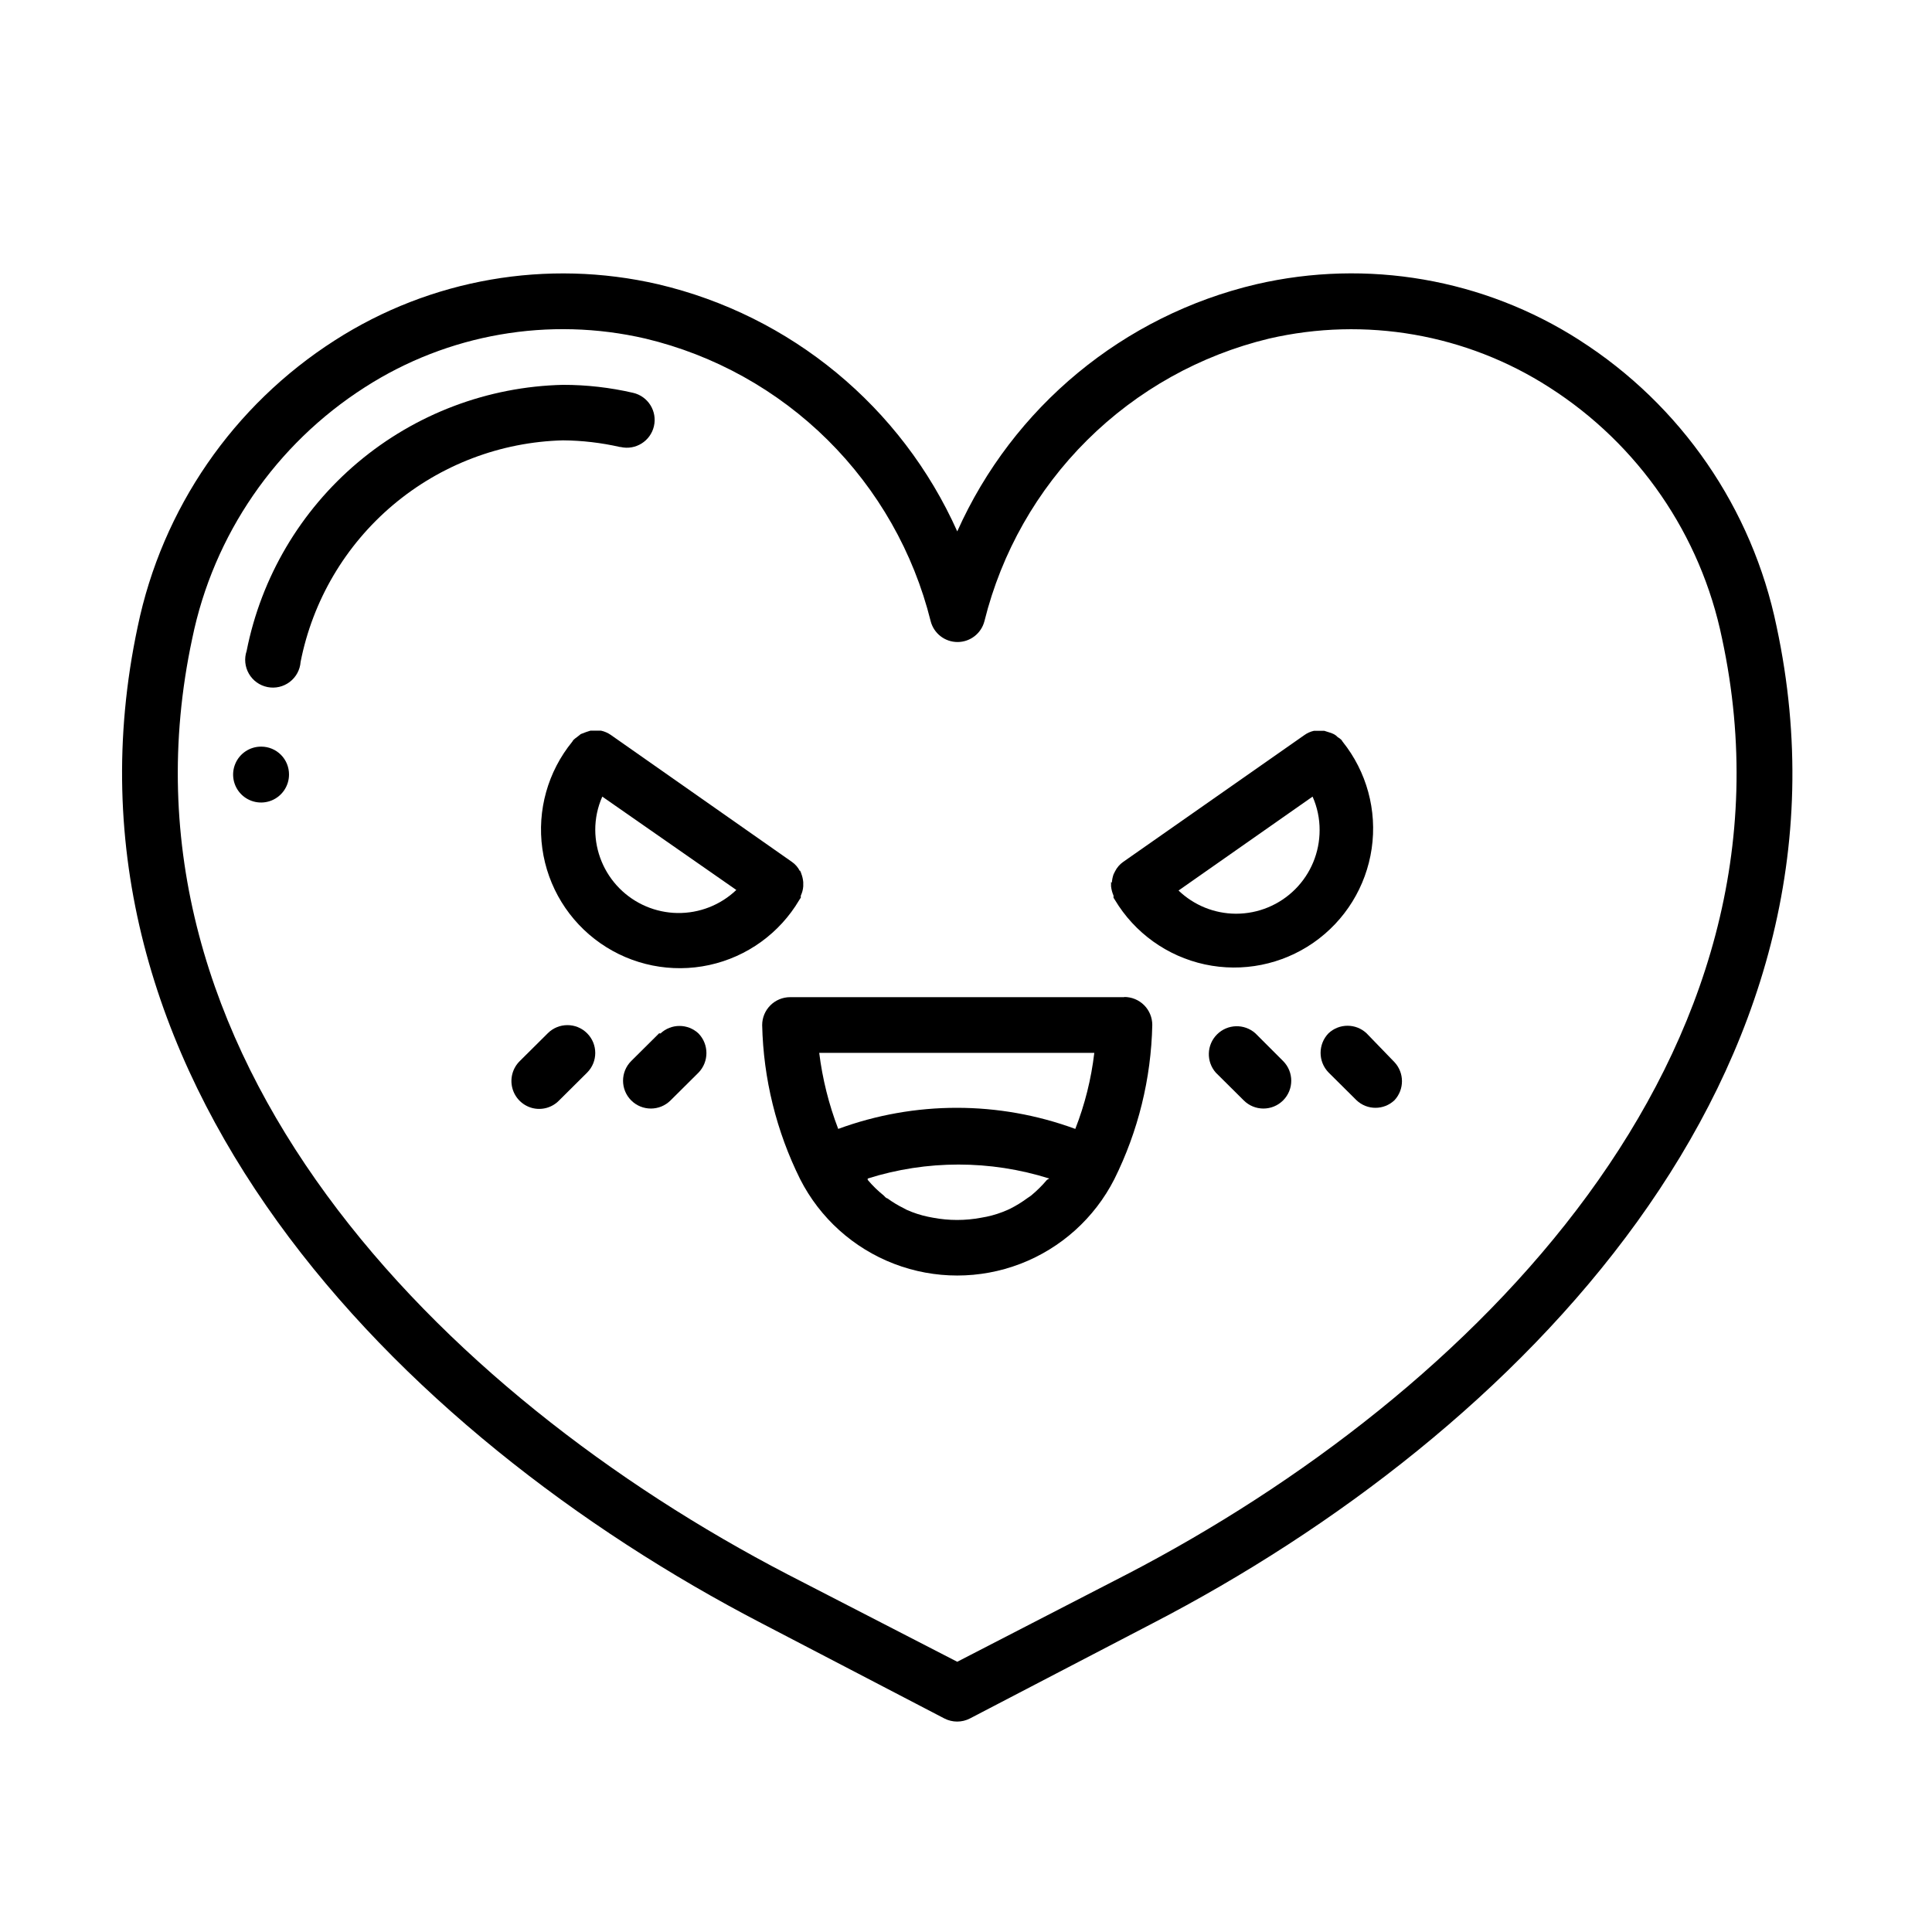
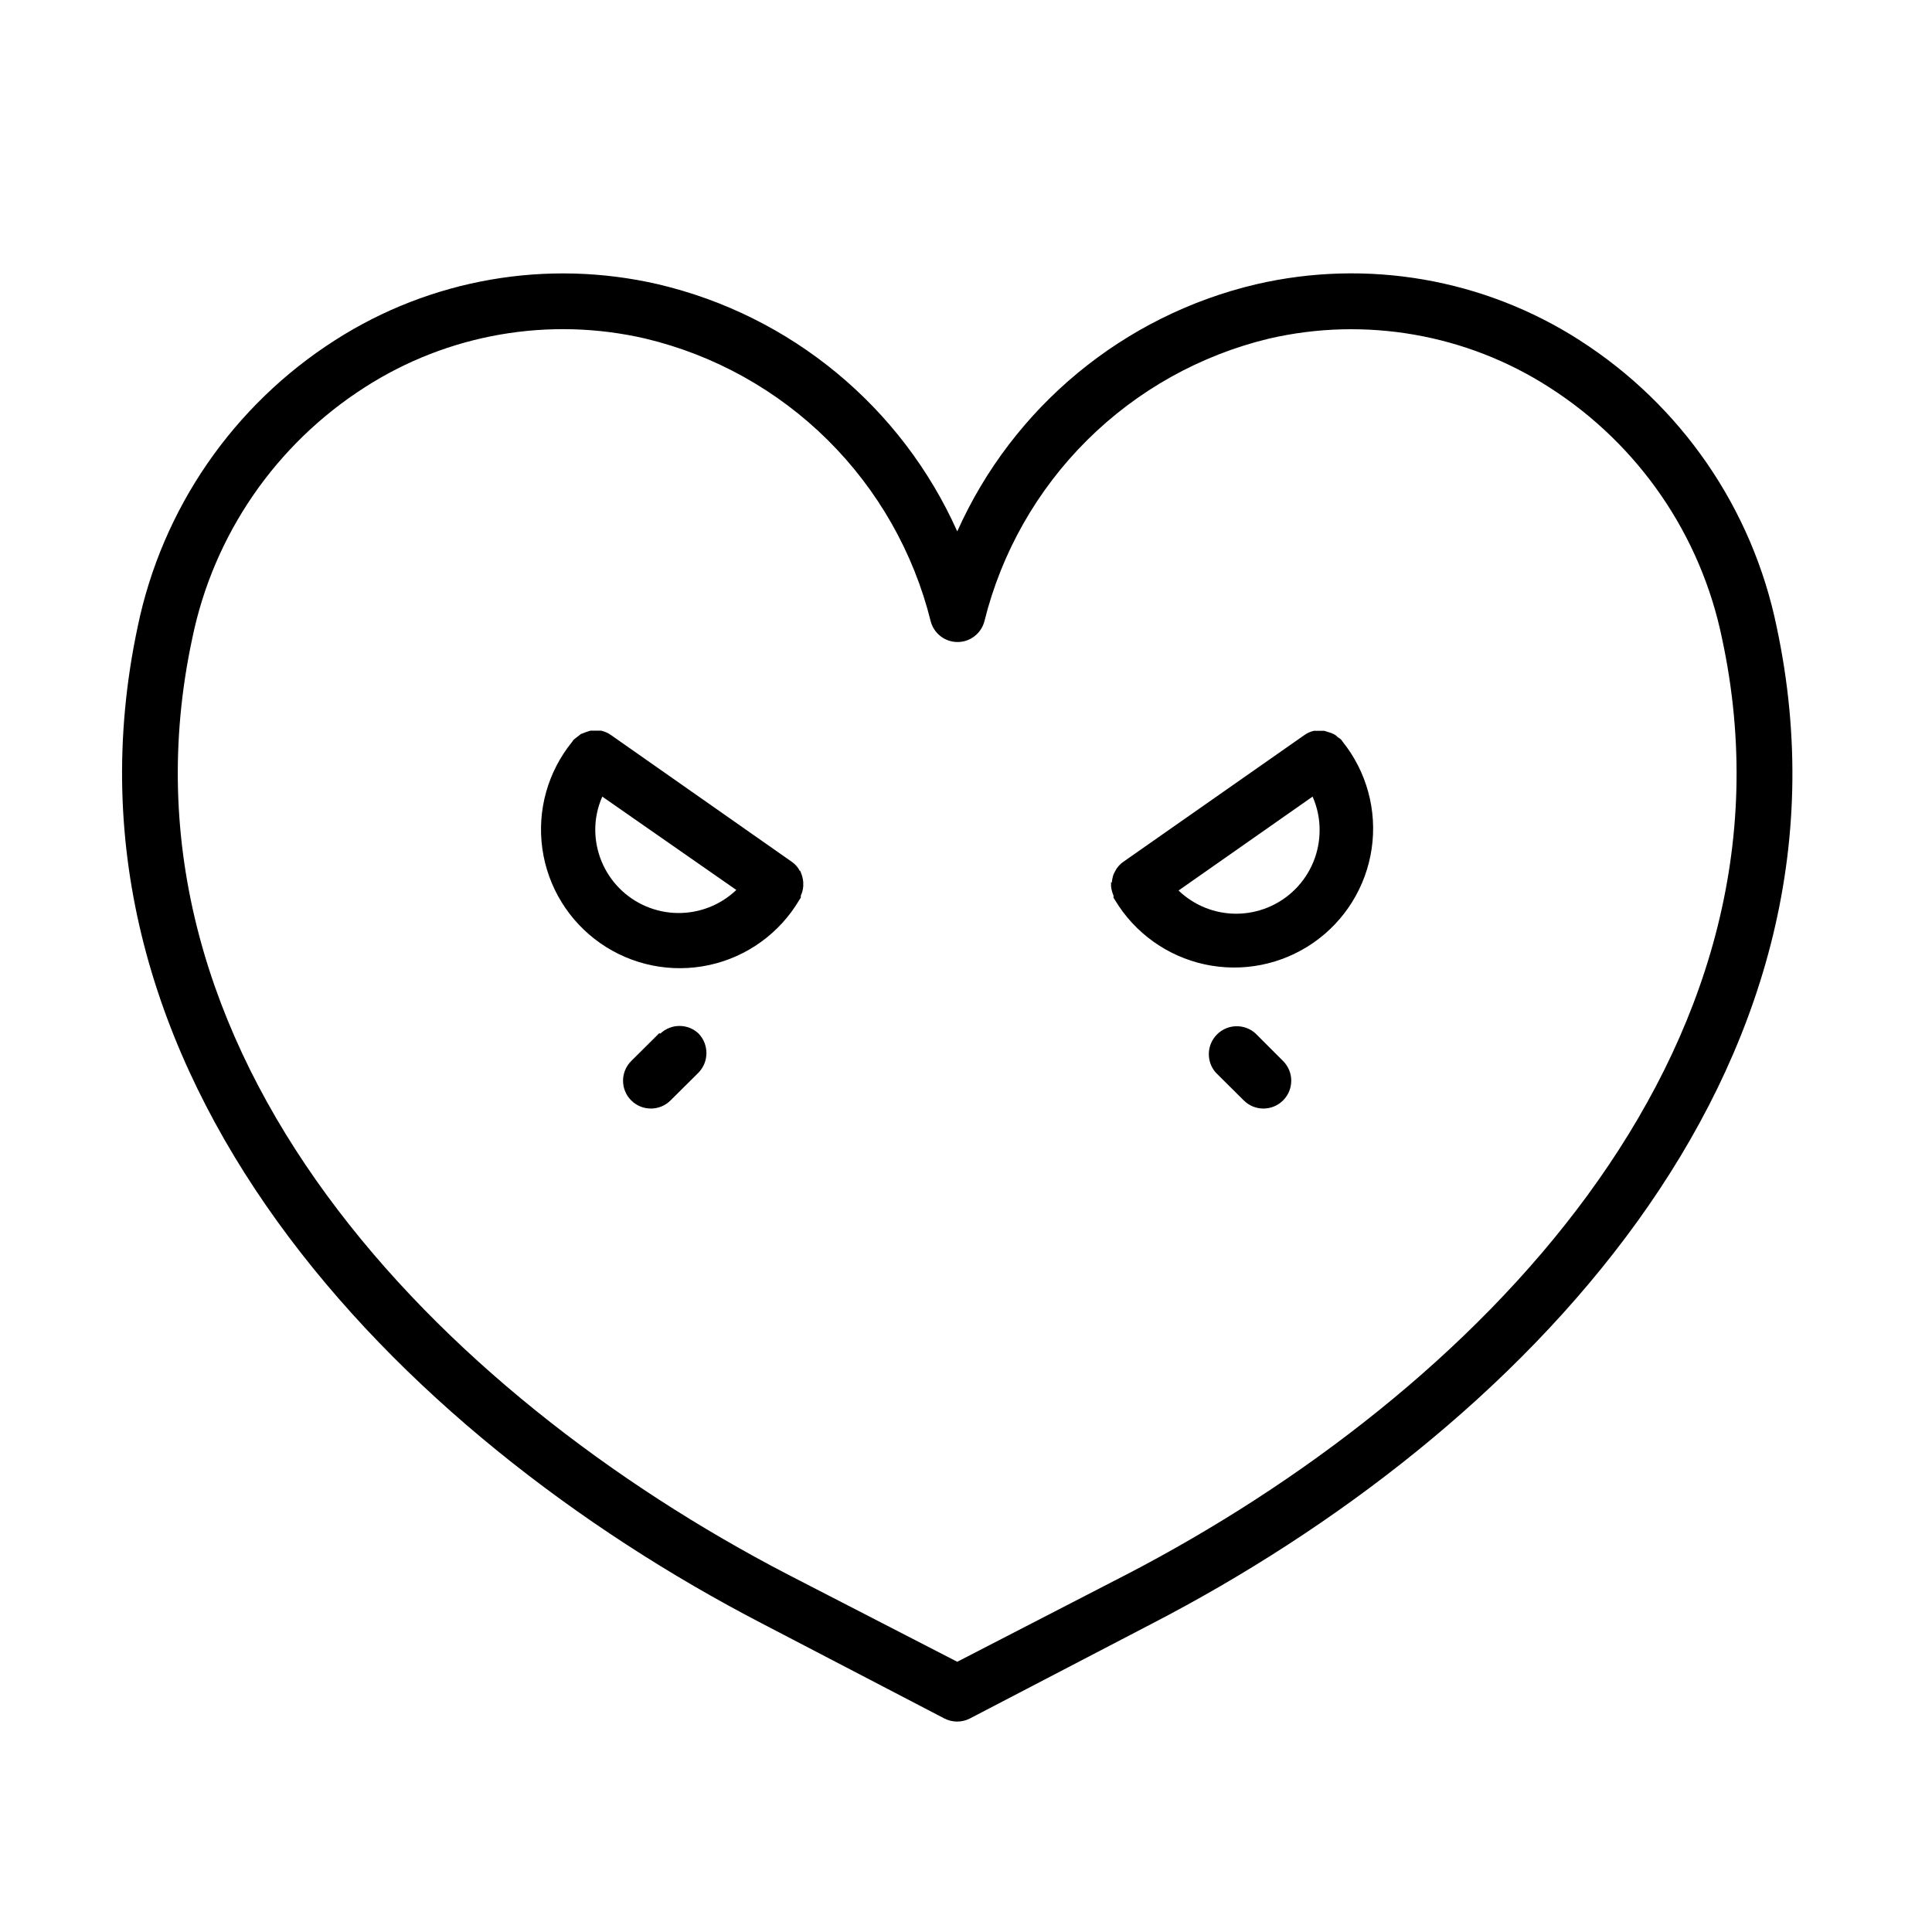
<svg xmlns="http://www.w3.org/2000/svg" fill="#000000" width="800px" height="800px" version="1.1" viewBox="144 144 512 512">
  <g>
    <path d="m562.58 234.14c-25.391-16.273-56.27-21.613-85.648-14.812-35.184 8.277-64.492 32.5-79.25 65.496-14.766-33.008-44.094-57.234-79.297-65.496-29.387-6.785-60.266-1.426-85.648 14.863-26.926 17.223-45.762 44.578-52.246 75.875-25.191 118.39 68.82 214.02 165.4 264.15l48.367 25.191-0.004-0.004c2.133 1.109 4.672 1.109 6.801 0l48.367-25.191c96.68-50.078 190.74-145.75 165.4-264.14-6.453-31.324-25.297-58.707-52.246-75.926zm-119.96 327.07-44.941 23.176-44.988-23.176c-91.746-47.66-181.37-137.79-157.74-248.03 5.633-27.453 22.133-51.457 45.746-66.551 22.031-14.152 48.848-18.805 74.359-12.898 18.246 4.359 34.941 13.648 48.27 26.852 13.324 13.203 22.77 29.812 27.305 48.016 0.828 3.258 3.762 5.543 7.129 5.543 3.363 0 6.297-2.285 7.129-5.543 4.519-18.188 13.941-34.781 27.238-47.98 13.301-13.203 29.965-22.5 48.18-26.887 25.504-5.883 52.301-1.215 74.312 12.945 23.613 15.098 40.113 39.102 45.746 66.555 23.68 110.18-66 200.32-157.74 247.98z" />
-     <path d="m308.46 262.46c3.965 0.918 7.922-1.551 8.84-5.516s-1.551-7.922-5.516-8.84c-6.098-1.41-12.332-2.121-18.59-2.117-19.914 0.461-39.078 7.699-54.32 20.523-15.242 12.824-25.656 30.465-29.516 50.008-0.672 2.004-0.453 4.199 0.605 6.027 1.055 1.832 2.848 3.117 4.922 3.531 2.07 0.418 4.219-0.078 5.902-1.359 1.68-1.277 2.731-3.219 2.879-5.324 3.199-16.227 11.828-30.879 24.465-41.547 12.637-10.668 28.531-16.719 45.062-17.148 5.086 0.039 10.152 0.633 15.113 1.762z" />
-     <path d="m289.16 417.83-7.406 7.356c-1.898 1.863-2.652 4.602-1.977 7.176 0.676 2.57 2.68 4.582 5.25 5.269 2.574 0.672 5.312-0.098 7.156-2.016l7.406-7.356c2.879-2.879 2.879-7.547 0-10.43-2.879-2.879-7.551-2.879-10.43 0z" />
    <path d="m318.68 417.83-7.406 7.356c-2.879 2.883-2.879 7.551 0 10.43 2.879 2.879 7.551 2.879 10.43 0l7.406-7.356c2.801-2.891 2.801-7.484 0-10.379-2.832-2.66-7.246-2.66-10.078 0z" />
-     <path d="m506.15 417.83c-2.832-2.66-7.246-2.66-10.078 0-2.801 2.894-2.801 7.488 0 10.379l7.406 7.356c2.82 2.688 7.254 2.688 10.078 0 2.637-2.84 2.637-7.234 0-10.074z" />
    <path d="m476.68 417.83c-2.926-2.598-7.371-2.473-10.145 0.289-2.777 2.758-2.922 7.203-0.336 10.141l7.406 7.356c2.879 2.879 7.547 2.879 10.43 0 2.879-2.879 2.879-7.547 0-10.43z" />
-     <path d="m220.59 349.27c0 3-1.812 5.703-4.586 6.848-2.773 1.141-5.961 0.5-8.078-1.629-2.113-2.129-2.734-5.324-1.57-8.09 1.16-2.766 3.879-4.555 6.875-4.535 1.961 0 3.84 0.781 5.223 2.172 1.379 1.391 2.148 3.273 2.137 5.234z" />
    <path d="m355.96 374.81c-0.492-0.969-1.219-1.801-2.117-2.418l-48.012-33.656c-0.777-0.531-1.648-0.91-2.57-1.109h-2.773l-1.109 0.352-1.461 0.555-0.957 0.754 0.004 0.004c-0.355 0.242-0.695 0.512-1.008 0.805l-0.301 0.453v0.004c-6.473 7.93-9.348 18.195-7.934 28.332 1.414 10.137 6.988 19.227 15.383 25.082 8.395 5.856 18.848 7.949 28.852 5.777 10-2.172 18.645-8.414 23.852-17.227 0.117-0.211 0.254-0.414 0.406-0.605v-0.555 0.004c0.367-0.777 0.59-1.613 0.652-2.469v-0.555-0.555c-0.062-0.758-0.234-1.504-0.504-2.219-0.086-0.297-0.203-0.582-0.352-0.855zm-54.211-10.781c-0.016-3.07 0.617-6.113 1.867-8.918l35.516 24.738c-4.195 4.004-9.801 6.195-15.602 6.109-5.801-0.09-11.336-2.453-15.41-6.582-4.074-4.133-6.359-9.699-6.371-15.5z" />
    <path d="m438.44 377.73v0.605 0.555c0.094 0.848 0.316 1.684 0.656 2.469-0.012 0.184-0.012 0.367 0 0.551l0.352 0.555c5.234 8.762 13.871 14.957 23.844 17.113 9.977 2.152 20.398 0.07 28.781-5.75 8.383-5.82 13.973-14.859 15.438-24.961 1.469-10.098-1.324-20.355-7.703-28.316l-0.301-0.453-0.004-0.004c-0.301-0.293-0.641-0.547-1.008-0.754-0.273-0.305-0.594-0.562-0.957-0.754-0.465-0.238-0.953-0.426-1.461-0.555l-1.109-0.352h-2.769v-0.004c-0.926 0.207-1.801 0.602-2.57 1.16l-48.012 33.605c-0.898 0.637-1.625 1.484-2.117 2.469l-0.402 0.805c-0.246 0.715-0.398 1.461-0.453 2.219zm33 8.414c-5.637-0.043-11.047-2.242-15.113-6.148l35.52-24.887c1.246 2.805 1.883 5.848 1.863 8.918 0 5.863-2.332 11.492-6.477 15.637-4.148 4.148-9.773 6.481-15.641 6.481z" />
-     <path d="m441.91 408.26h-88.52c-4.09 0-7.406 3.316-7.406 7.406 0.316 14.195 3.758 28.145 10.078 40.859 5.238 10.281 14.102 18.262 24.875 22.398 10.777 4.137 22.703 4.137 33.477 0 10.777-4.137 19.637-12.117 24.879-22.398 6.336-12.727 9.777-26.699 10.074-40.91 0-1.965-0.781-3.848-2.168-5.238-1.391-1.387-3.273-2.168-5.238-2.168zm-7.91 14.762c-0.809 6.906-2.5 13.676-5.035 20.152-20.281-7.457-42.547-7.457-62.828 0-2.488-6.488-4.18-13.258-5.035-20.152zm-12.543 33.656v-0.004c-1.281 1.52-2.699 2.918-4.231 4.184l-0.957 0.656v-0.004c-1.418 1.051-2.918 1.977-4.484 2.773l-0.754 0.352h-0.004c-1.793 0.801-3.668 1.41-5.59 1.812l-1.359 0.25-0.004 0.004c-4.242 0.805-8.602 0.805-12.848 0l-1.309-0.254c-1.922-0.402-3.797-1.012-5.594-1.812l-0.754-0.402c-1.551-0.762-3.035-1.656-4.434-2.672-0.301 0-0.656-0.453-0.957-0.754-1.543-1.234-2.961-2.617-4.231-4.133v-0.352c15.656-4.938 32.453-4.938 48.113 0z" />
  </g>
</svg>